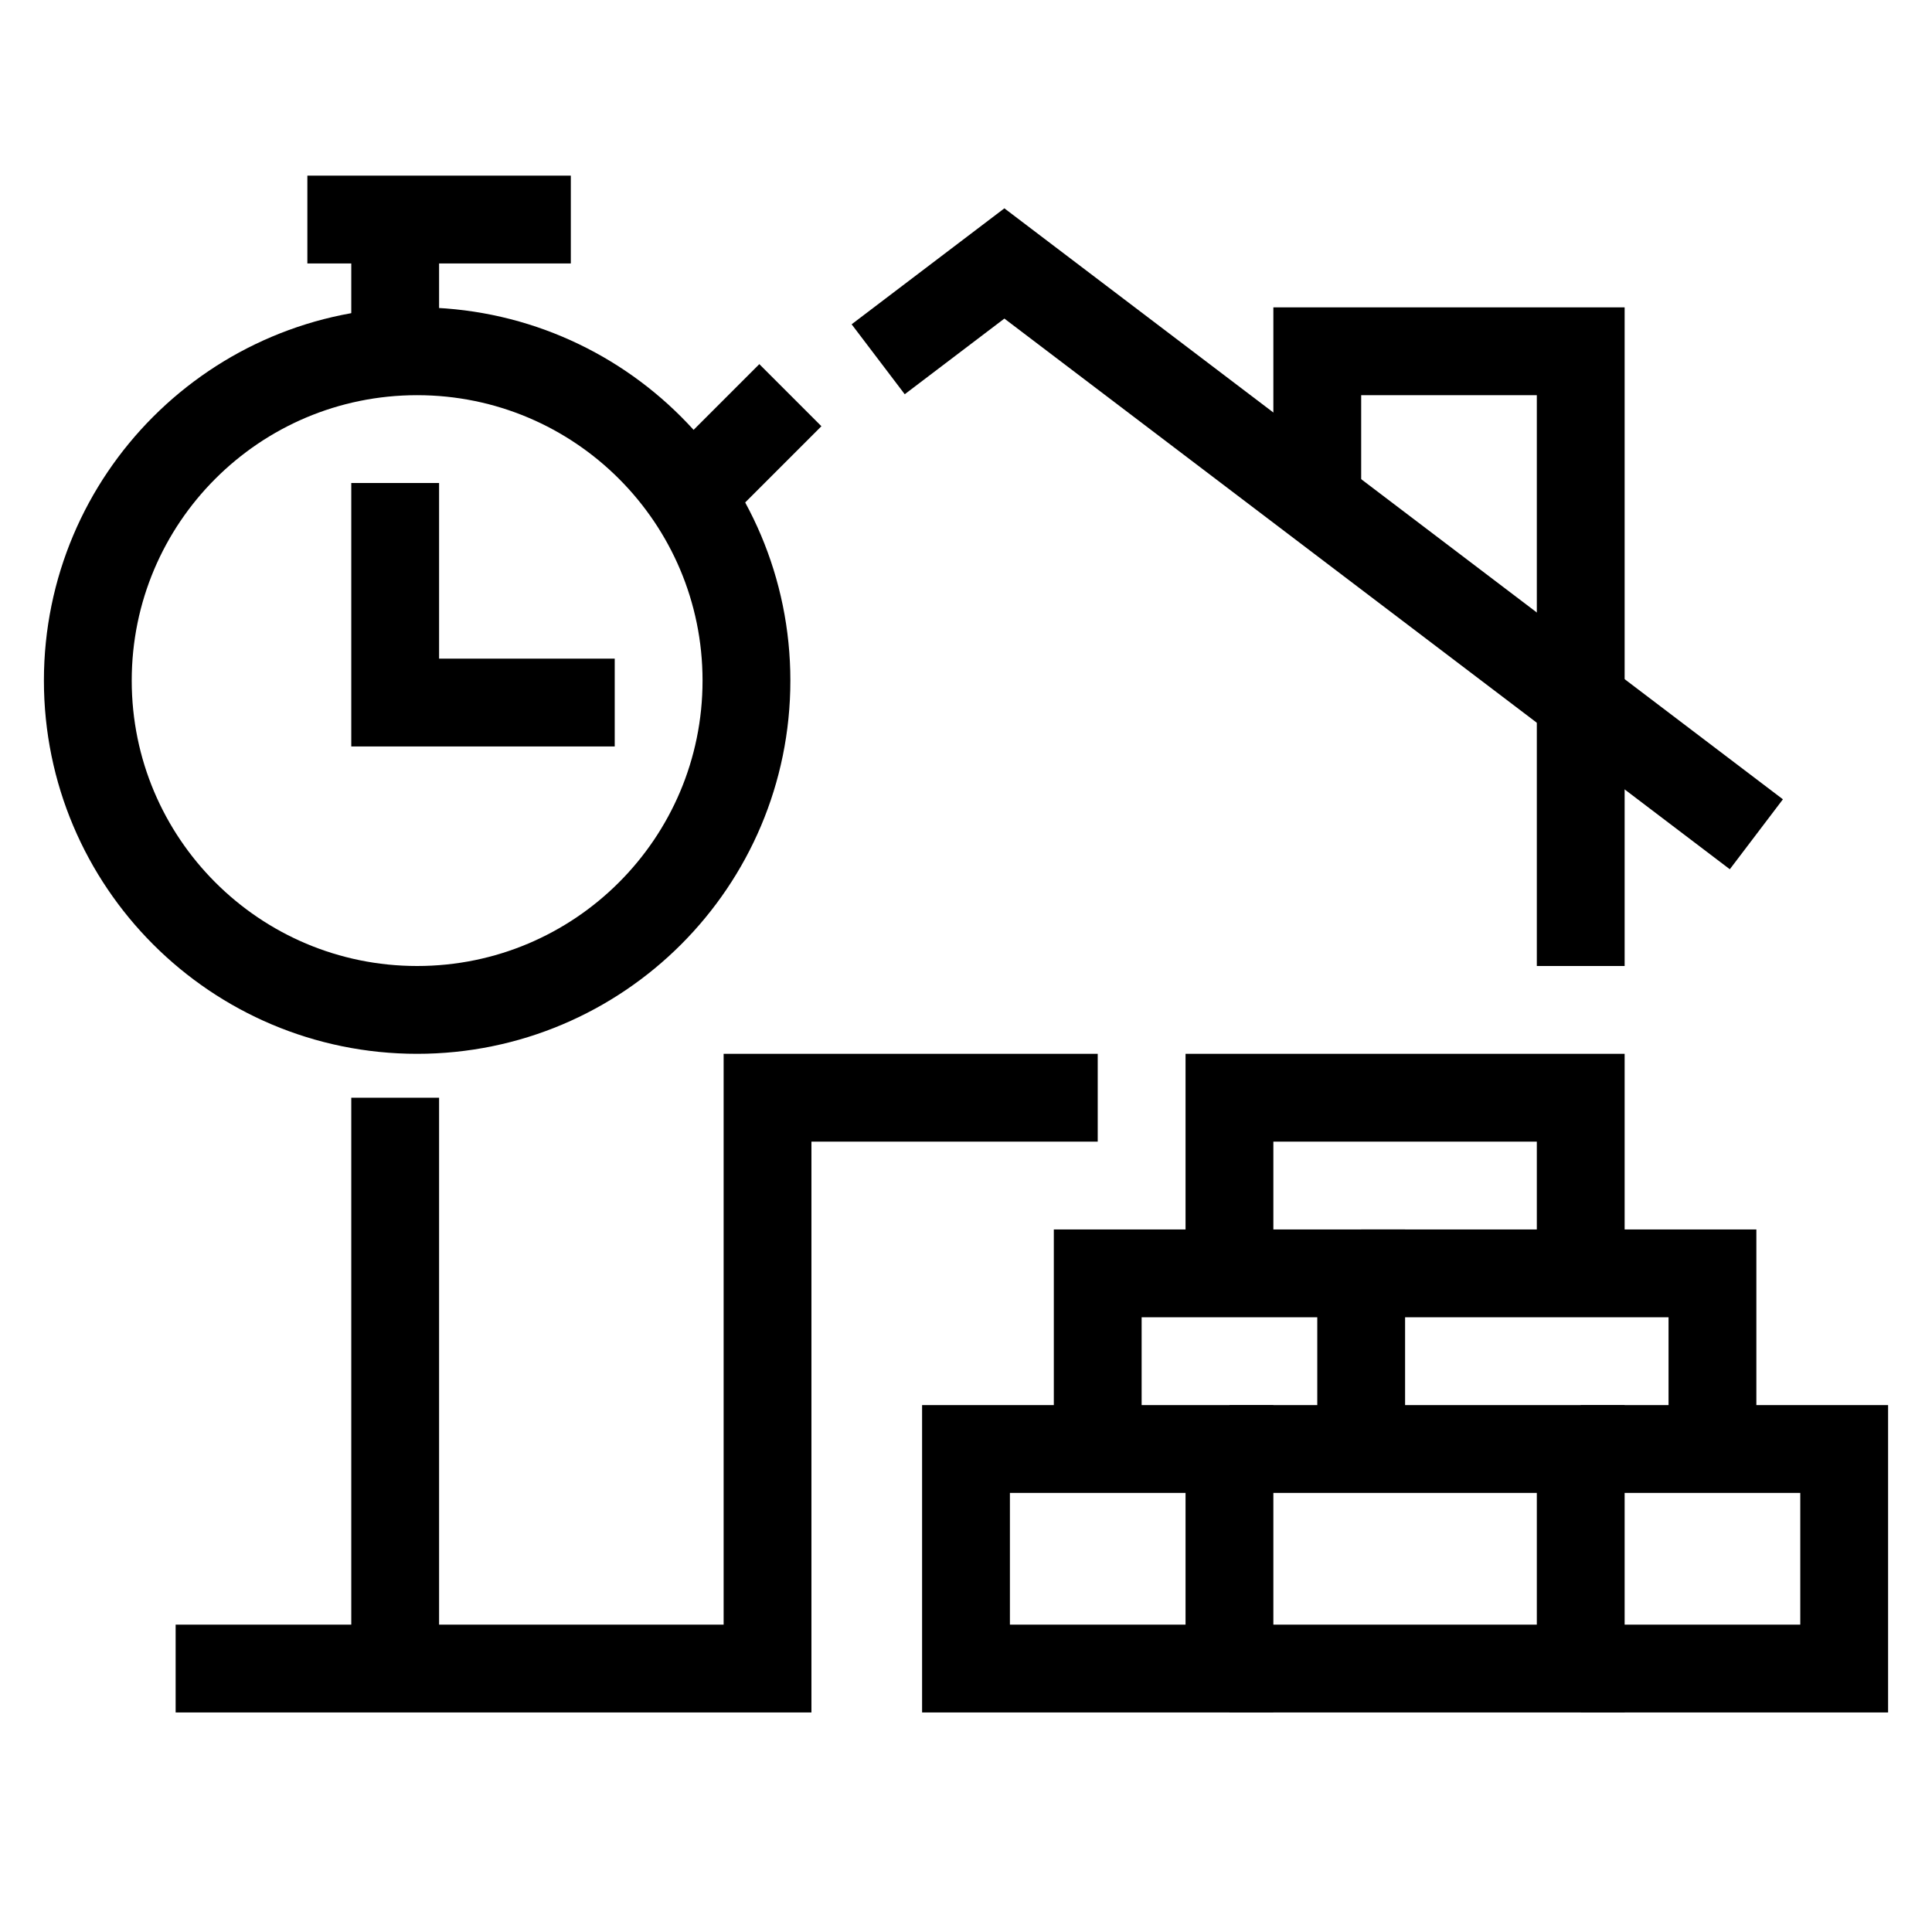
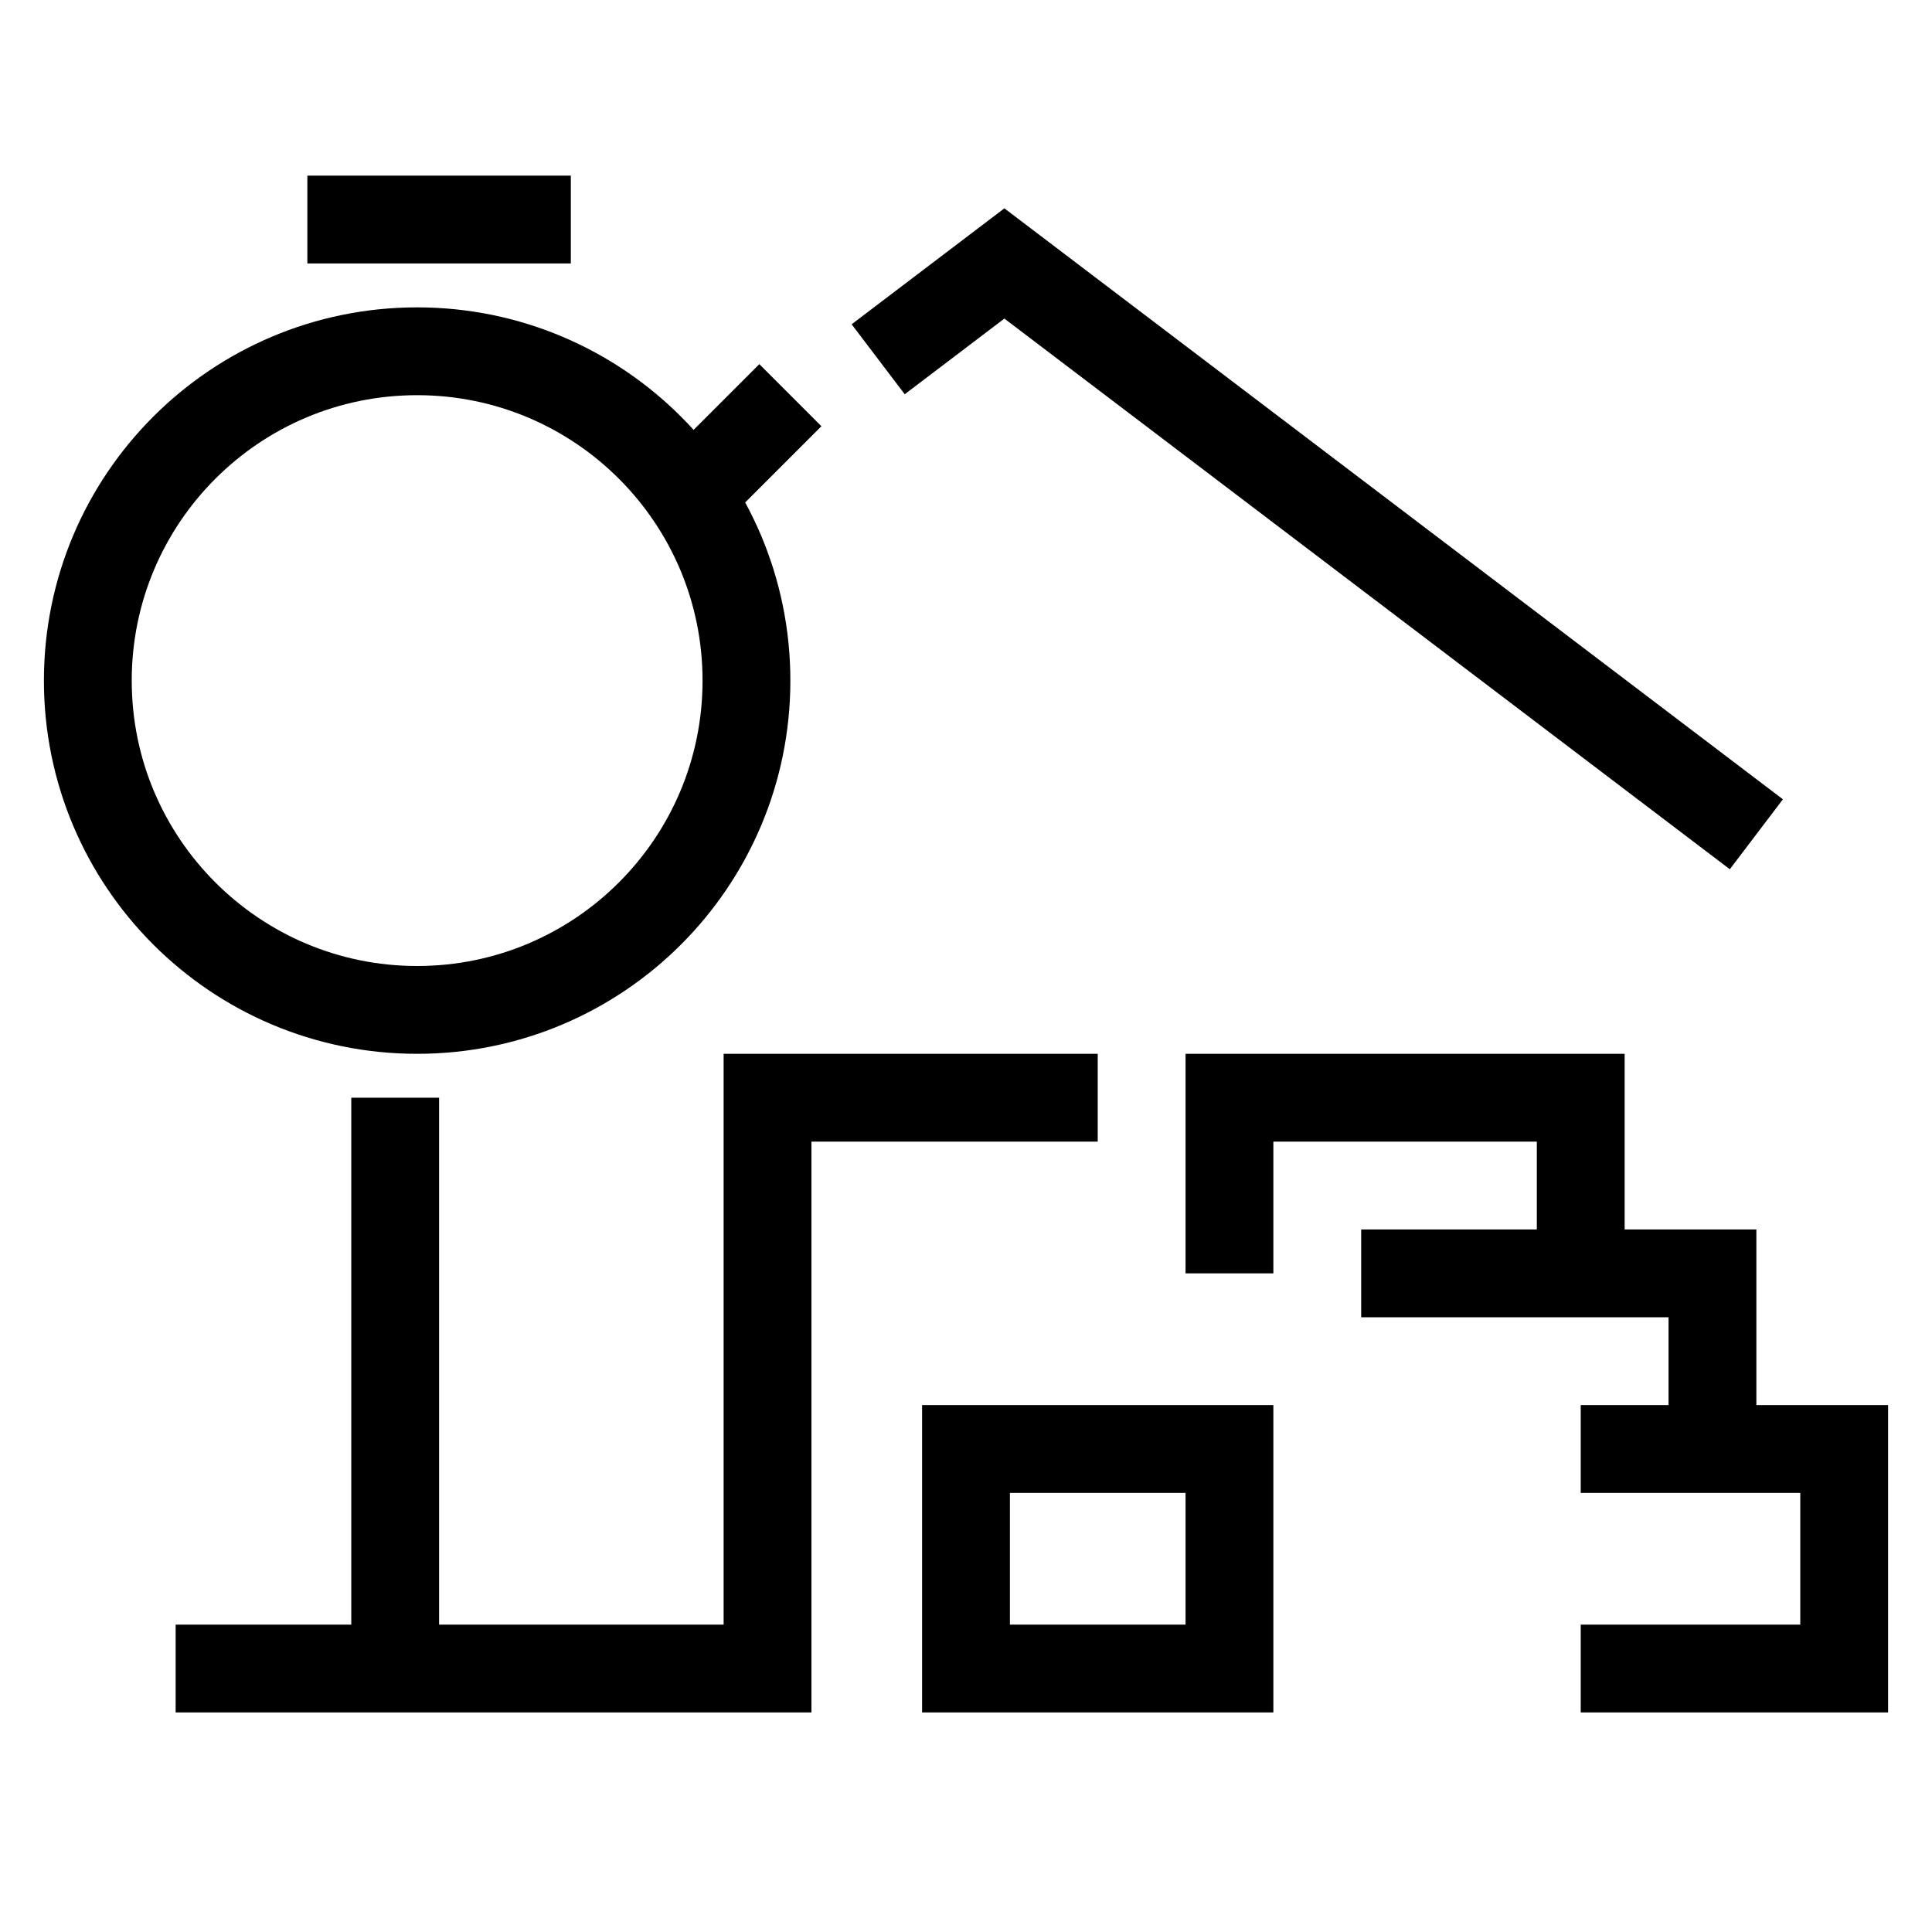
<svg xmlns="http://www.w3.org/2000/svg" width="44" height="44" viewBox="0 0 44 44" fill="none">
  <path d="M28 38H22V33H28V38Z" stroke="black" stroke-width="2" stroke-miterlimit="10" />
-   <path d="M28 33H36V38H28" stroke="black" stroke-width="2" stroke-miterlimit="10" />
-   <path d="M25 33V29H31V33" stroke="black" stroke-width="2" stroke-miterlimit="10" />
  <path d="M28 29V25H36V29" stroke="black" stroke-width="2" stroke-miterlimit="10" />
  <path d="M31 29H39V33" stroke="black" stroke-width="2" stroke-miterlimit="10" />
  <path d="M36 33H42V38H36" stroke="black" stroke-width="2" stroke-miterlimit="10" />
-   <path d="M17 15.5C17 19.642 13.642 23 9.5 23C5.358 23 2 19.642 2 15.5C2 11.358 5.358 8 9.5 8C13.642 8 17 11.358 17 15.5Z" stroke="black" stroke-width="2" stroke-miterlimit="10" />
+   <path d="M17 15.5C17 19.642 13.642 23 9.5 23C5.358 23 2 19.642 2 15.5C2 11.358 5.358 8 9.5 8C13.642 8 17 11.358 17 15.5" stroke="black" stroke-width="2" stroke-miterlimit="10" />
  <path d="M7 5H13" stroke="black" stroke-width="2" stroke-miterlimit="10" />
-   <path d="M9 11V16H14" stroke="black" stroke-width="2" stroke-miterlimit="10" />
-   <path d="M9 5V8" stroke="black" stroke-width="2" stroke-miterlimit="10" />
  <path d="M18 9L16 11" stroke="black" stroke-width="2" stroke-miterlimit="10" />
  <path d="M20 8.182L22.874 6L40 19" stroke="black" stroke-width="2" stroke-miterlimit="10" />
  <path d="M9 38V25" stroke="black" stroke-width="2" stroke-miterlimit="10" />
-   <path d="M30 11.5V8H36V22" stroke="black" stroke-width="2" stroke-miterlimit="10" />
  <path d="M4 38H17.48V25H25" stroke="black" stroke-width="2" stroke-miterlimit="10" />
</svg>